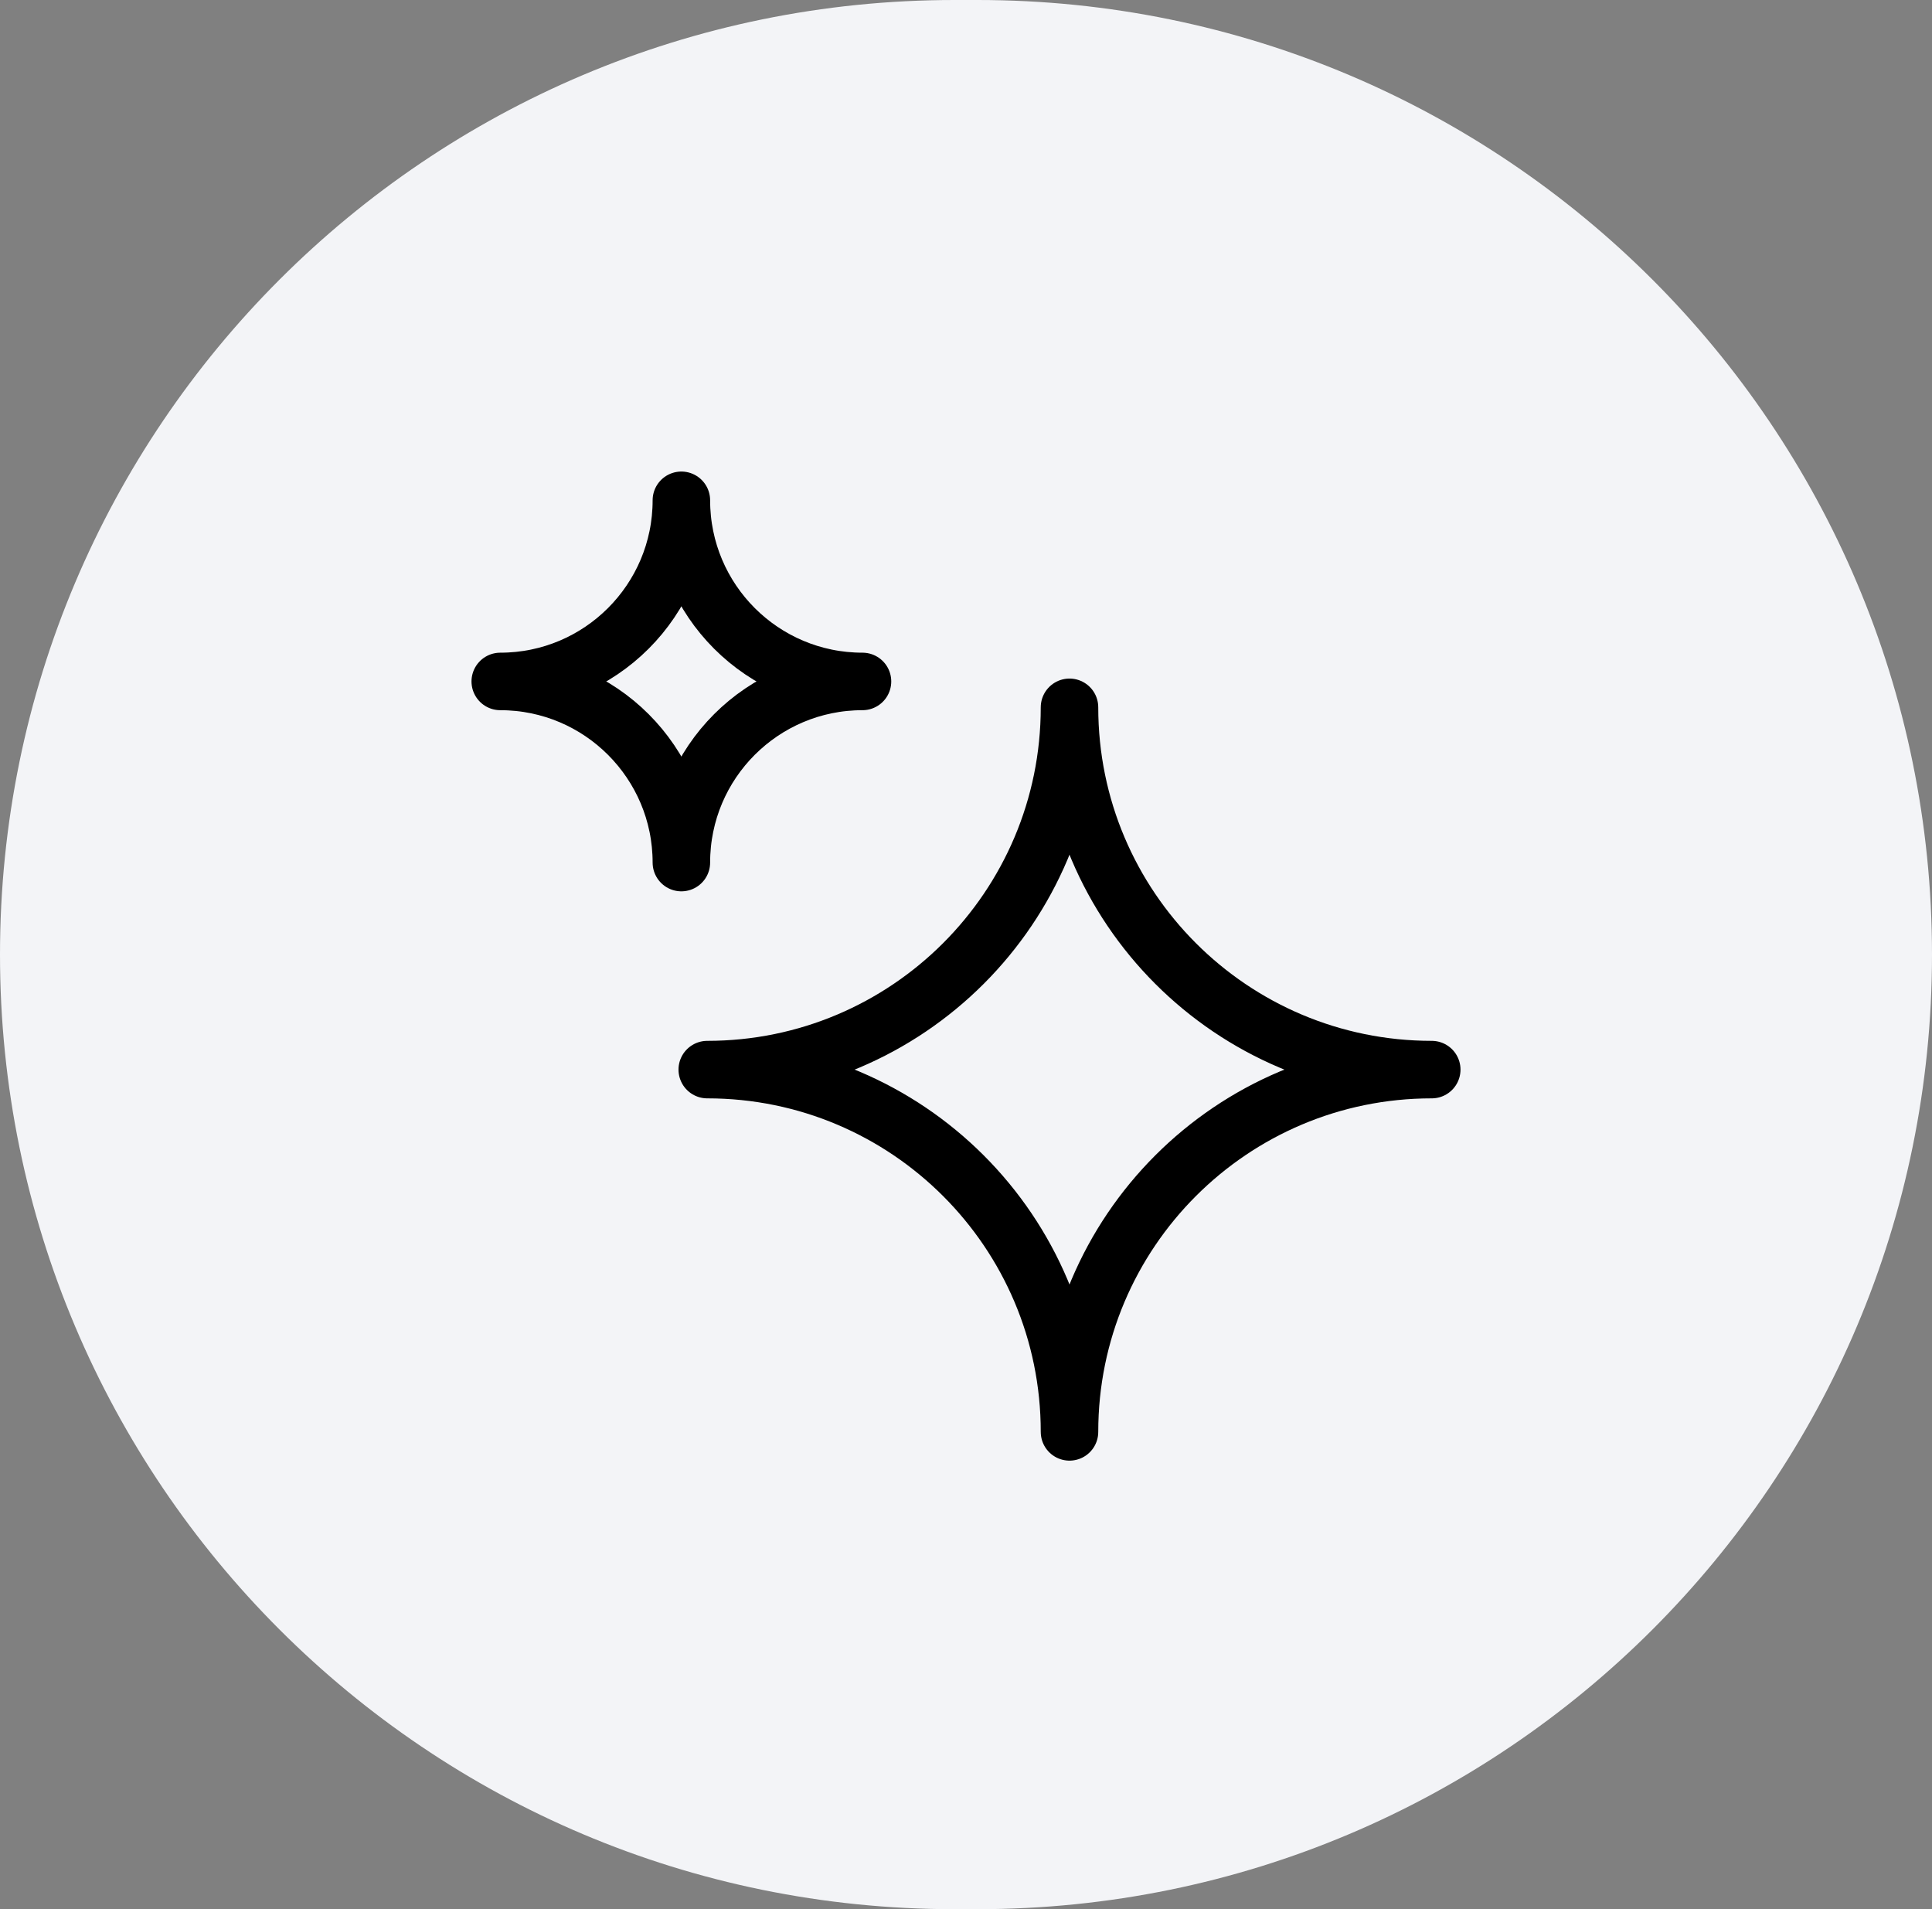
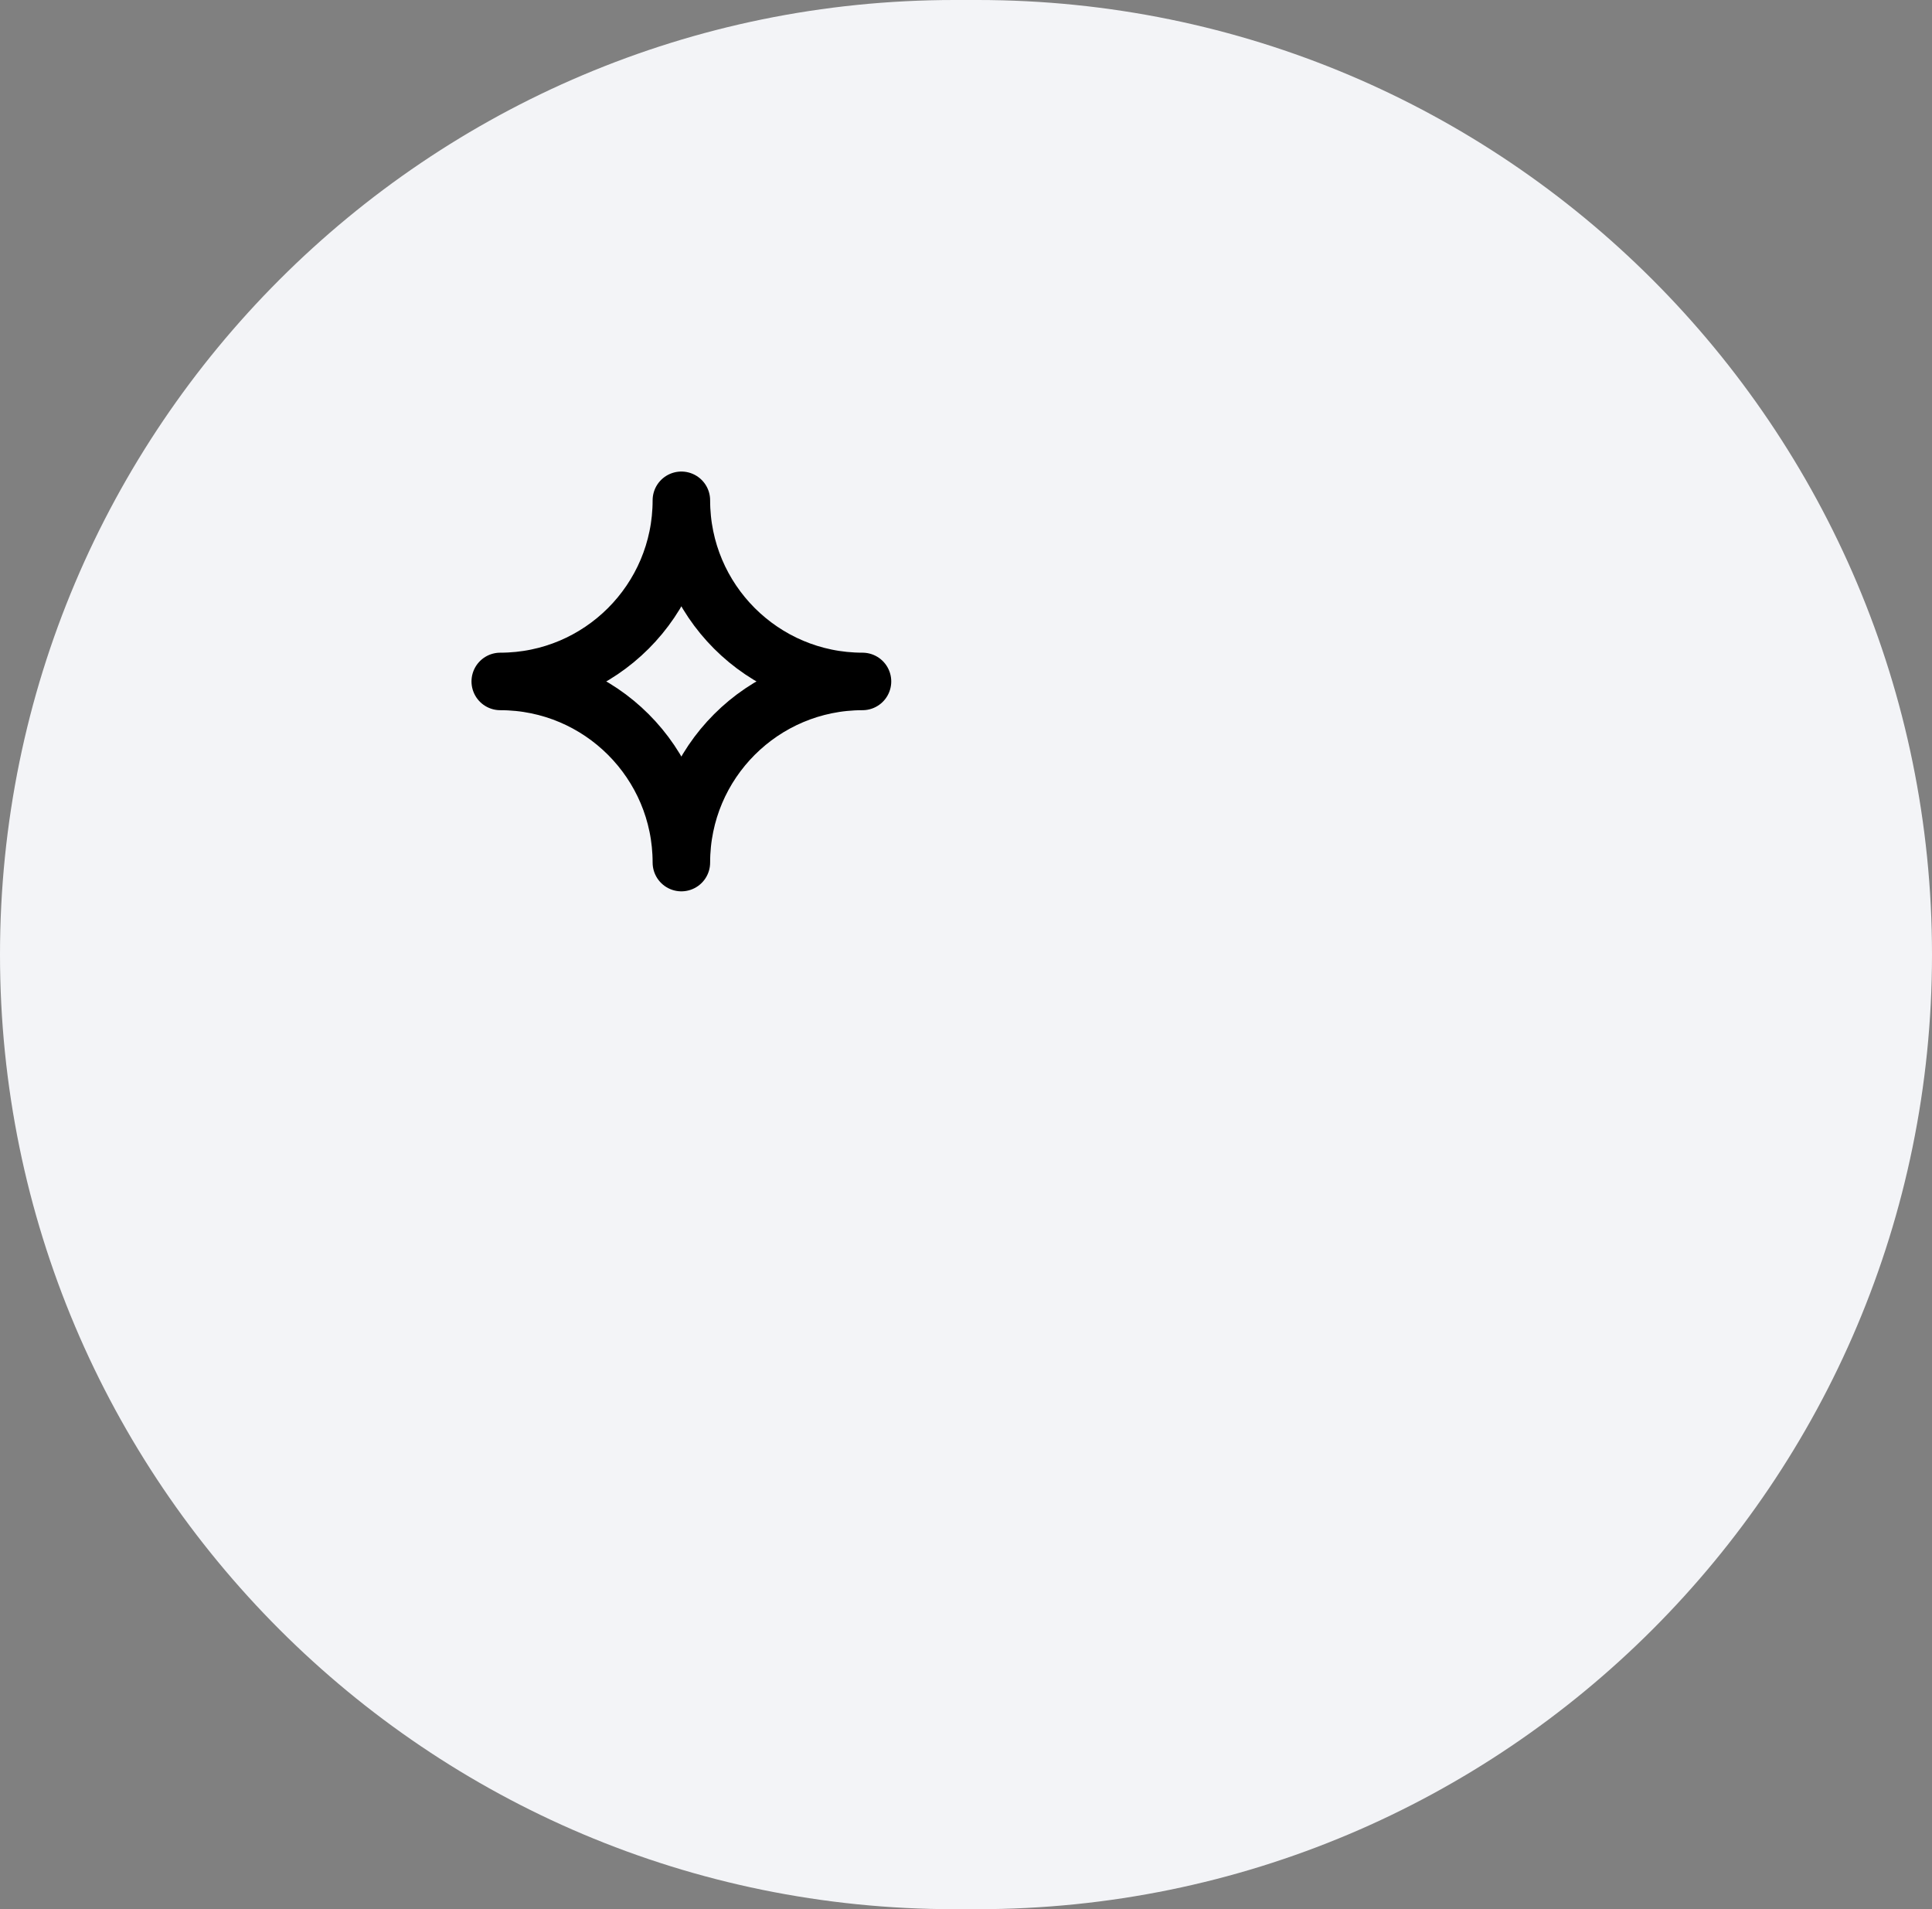
<svg xmlns="http://www.w3.org/2000/svg" width="84" height="83" viewBox="0 0 84 83" fill="none">
  <rect x="0" y="0" width="84" height="83" fill="#808080" stroke="none" />
  <path d="M0 41.5C0 18.58 18.58 0 41.5 0H42.5C65.42 0 84 18.58 84 41.5C84 64.42 65.42 83 42.5 83H41.5C18.58 83 0 64.42 0 41.5Z" fill="#F3F4F7" />
-   <path d="M30.75 46.5C39.449 46.5 46.5 39.449 46.5 30.75C46.5 39.449 53.551 46.5 62.25 46.5C53.551 46.5 46.5 53.551 46.5 62.25C46.5 53.551 39.449 46.5 30.75 46.5Z" stroke="black" stroke-width="2.5" stroke-linecap="round" stroke-linejoin="round" />
  <path d="M21.75 29.625C26.099 29.625 29.625 26.099 29.625 21.75C29.625 26.099 33.151 29.625 37.5 29.625C33.151 29.625 29.625 33.151 29.625 37.5C29.625 33.151 26.099 29.625 21.75 29.625Z" stroke="black" stroke-width="2.5" stroke-linecap="round" stroke-linejoin="round" />
</svg>